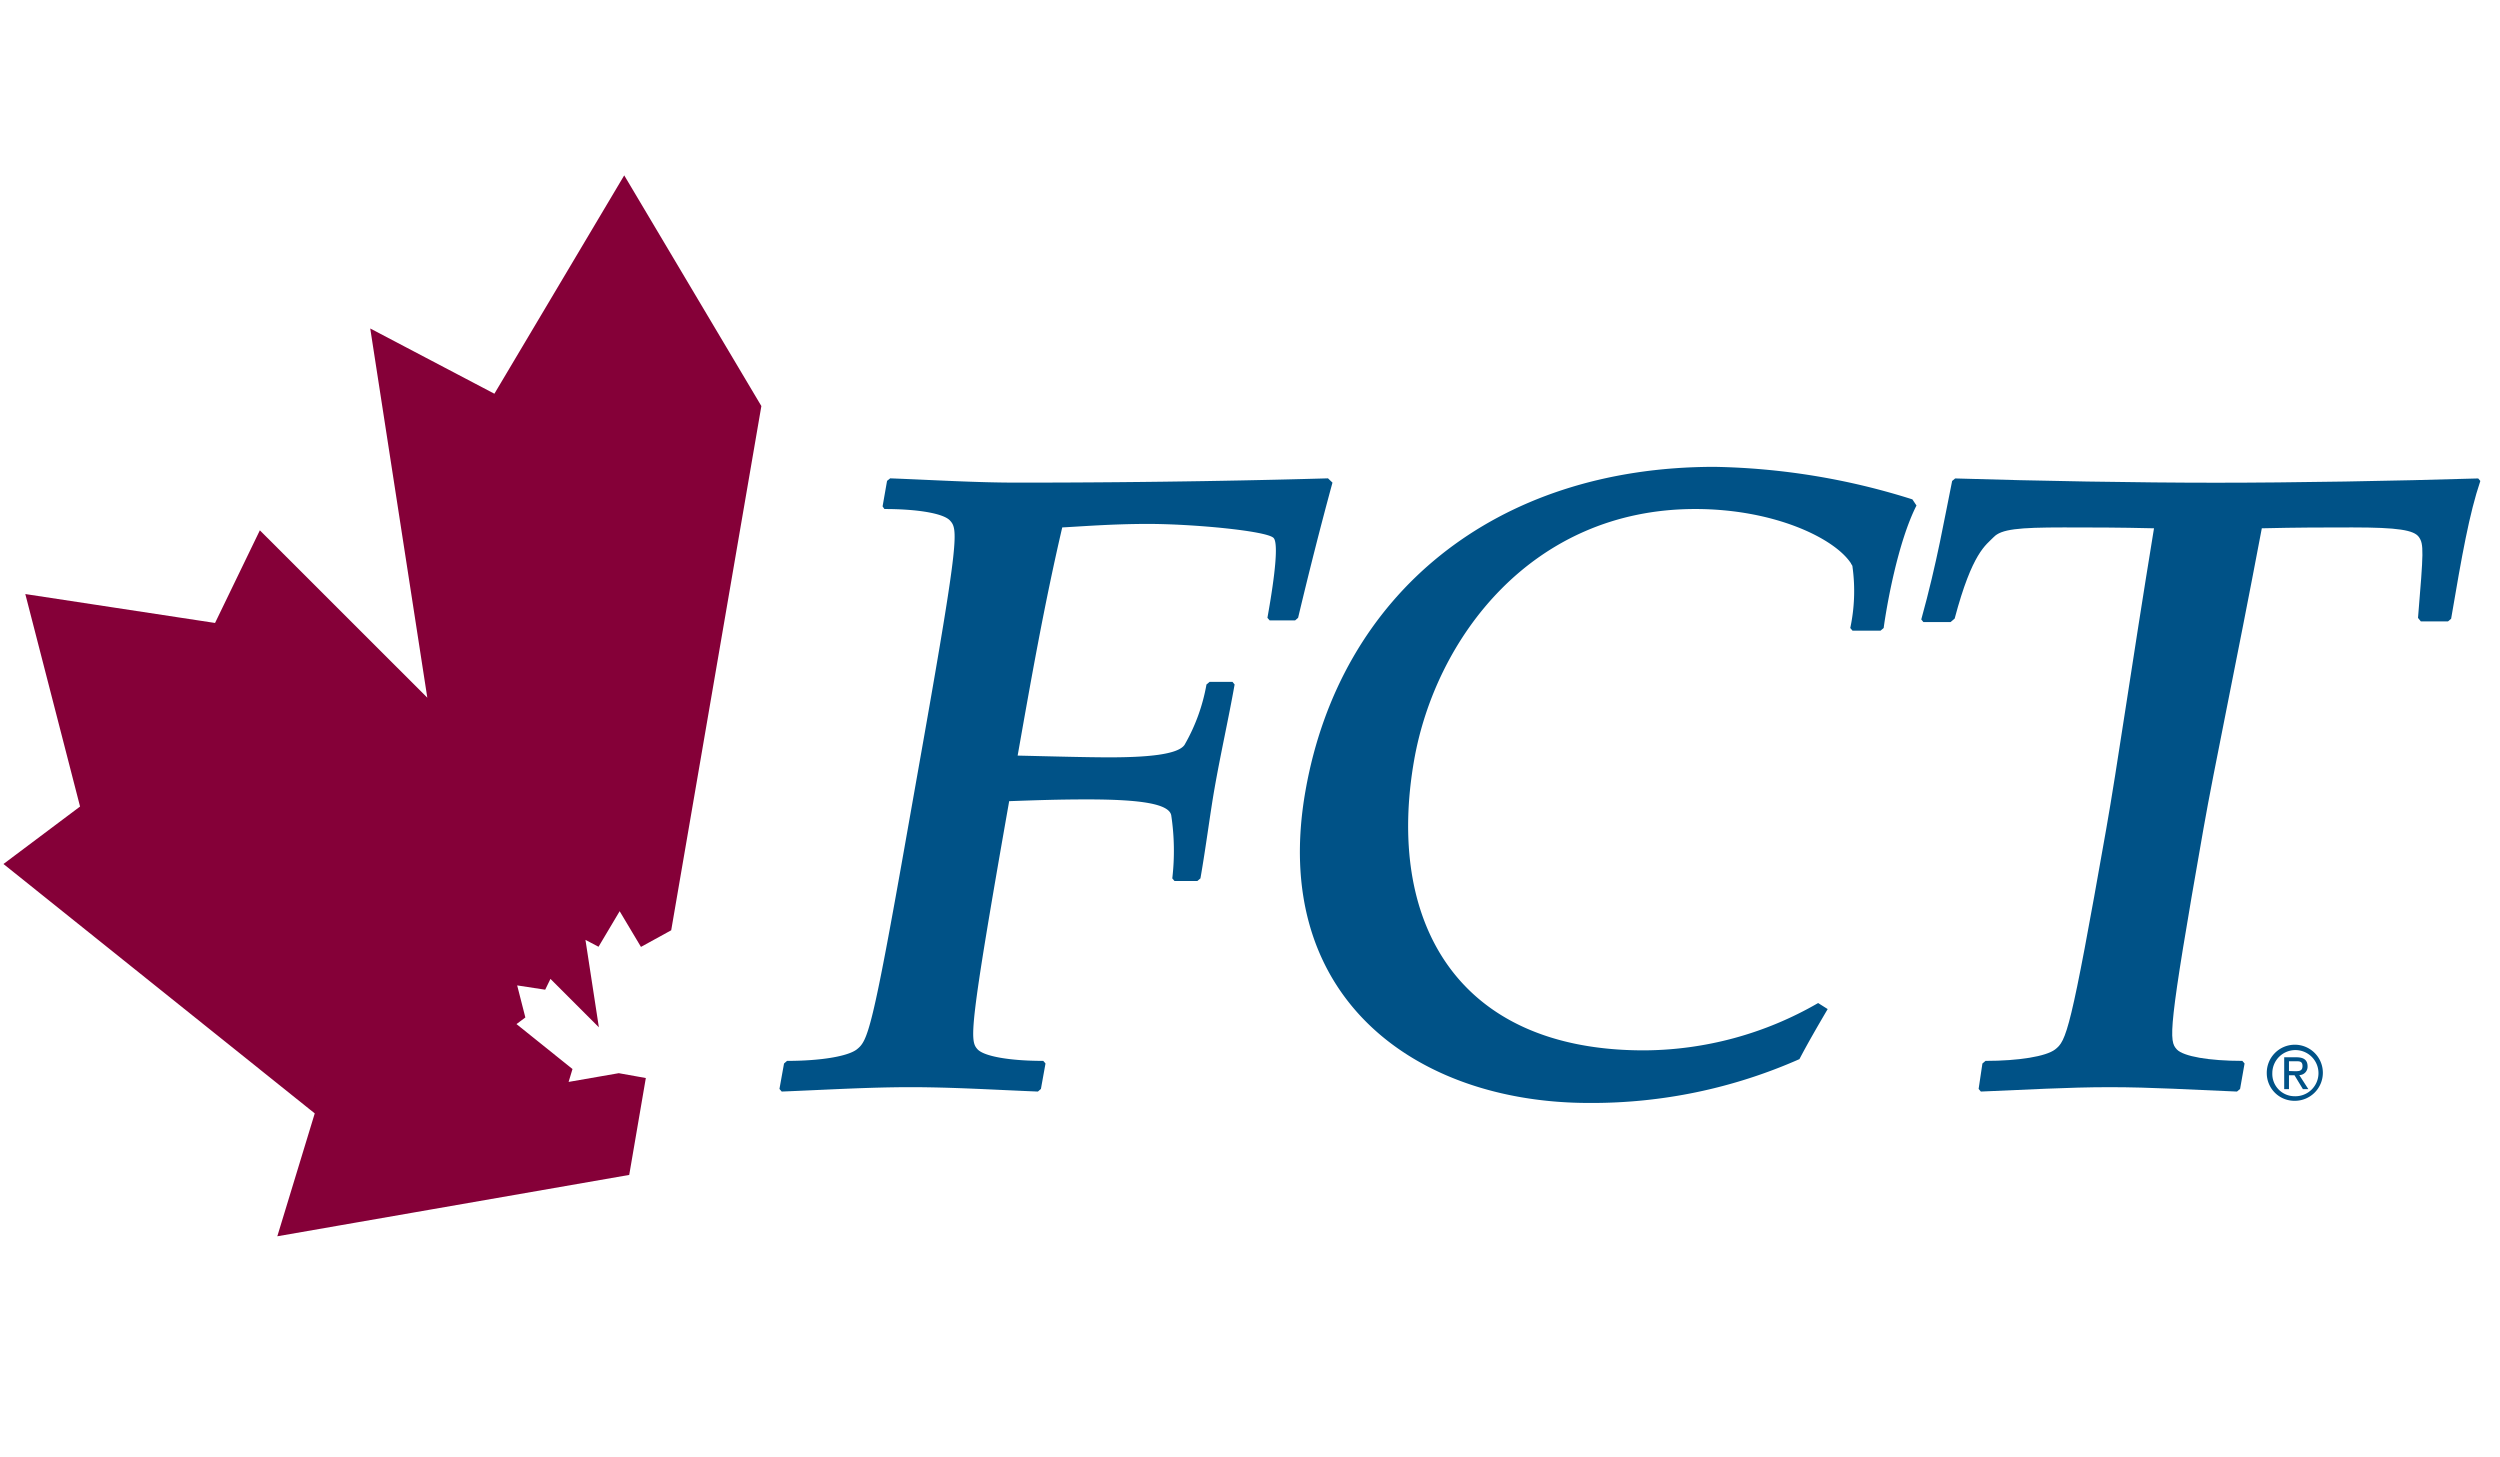
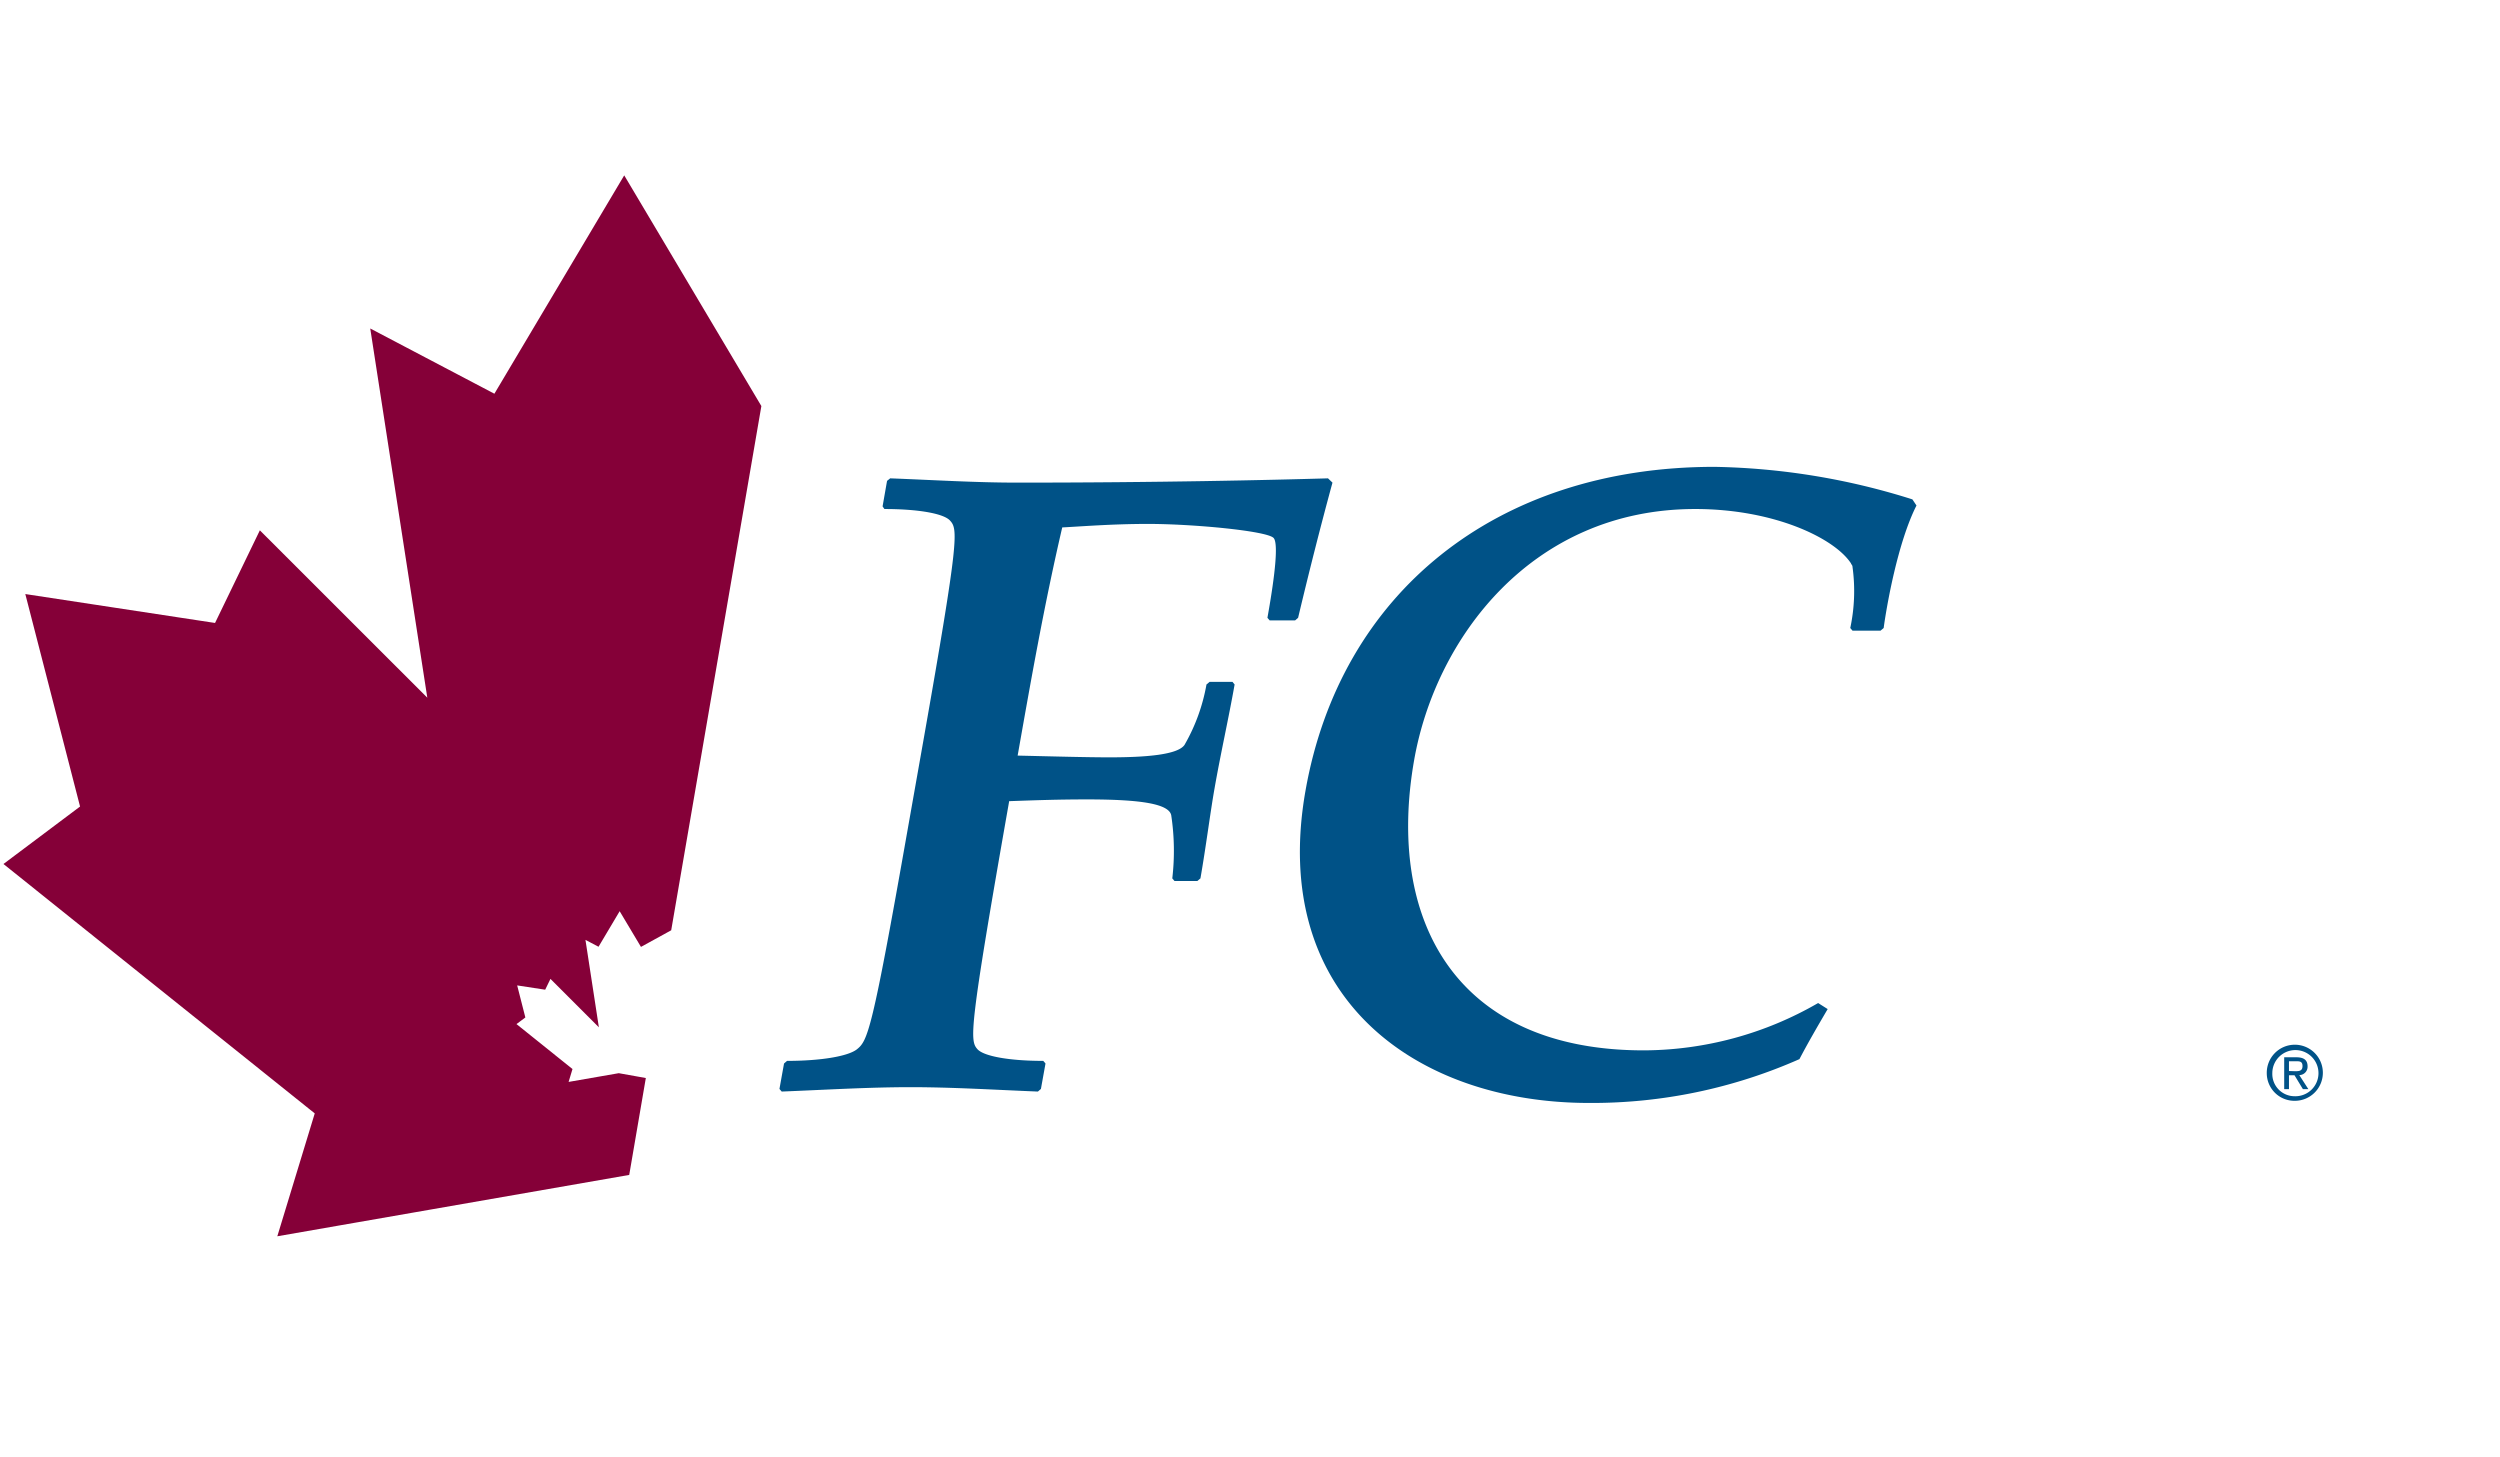
<svg xmlns="http://www.w3.org/2000/svg" id="Layer_1" data-name="Layer 1" viewBox="0 0 256.72 149.64">
  <defs>
    <style>.cls-1{fill:#850038;stroke:#850038;stroke-miterlimit:10;stroke-width:2.2px;}.cls-2{fill:#005287;}</style>
  </defs>
  <polygon class="cls-1" points="64.1 20.16 51.18 41.89 39.44 35.72 45.48 74.8 27 56.33 22.72 65.18 4.08 62.34 9.47 83.26 2.15 88.75 33.59 113.94 30.05 125.56 63.66 119.7 65.05 111.59 63.54 111.32 56.82 112.49 57.52 110.17 51.24 105.13 52.7 104.04 51.63 99.85 55.35 100.42 56.21 98.65 59.9 102.34 58.7 94.52 61.05 95.76 63.63 91.42 66.22 95.76 67.93 94.82 77.03 41.91 64.1 20.16" />
  <path class="cls-2" d="M235.64,110c.43,0,.8,0,.8-.53s-.37-.49-.71-.49h-.68v1Zm-.59,1.84h-.49v-3.27h1.24c.77,0,1.16.28,1.16.93a.86.86,0,0,1-.85.9l.93,1.44h-.56l-.86-1.42h-.57Zm.6.73a2.37,2.37,0,1,0-2.31-2.38,2.29,2.29,0,0,0,2.31,2.38m-2.88-2.38a2.88,2.88,0,1,1,2.88,2.85,2.84,2.84,0,0,1-2.88-2.85" />
  <path class="cls-2" d="M91.09,49.38l.32-.26c4.47.17,8.75.44,13.08.44,14.5,0,26-.27,31.88-.44l.46.44c-1.28,4.69-2.48,9.47-3.53,13.88l-.31.27h-2.61l-.23-.27c.32-1.8,1.32-7.48.63-8.2s-8.21-1.44-12.9-1.44c-3.69,0-7,.27-8.8.36-1.85,7.93-3.21,15.68-4.58,23.43,3.41.08,7.08.18,9.43.18,3.87,0,7-.28,7.7-1.27a19,19,0,0,0,2.26-6.21l.32-.27h2.35l.22.27c-.62,3.51-1.44,7.11-2.07,10.72-.43,2.43-.88,6-1.44,9.19l-.32.27h-2.34l-.23-.27a24.49,24.49,0,0,0-.11-6.49c-.25-1.17-3.14-1.62-8.64-1.62-3.06,0-5.42.09-8,.18-4.19,23.79-4.06,24.6-3.23,25.5.69.71,3.31,1.17,6.73,1.17l.23.27-.47,2.61-.31.27c-4.48-.18-8.75-.45-13.08-.45s-8.7.27-13.23.45l-.23-.27.47-2.61.31-.27c3.43,0,6.21-.46,7.15-1.17,1.14-.9,1.56-1.71,5.24-22.62l1.61-9.1c3.69-20.9,3.56-21.71,2.72-22.61-.68-.72-3.3-1.17-6.72-1.17L90.63,52Z" />
  <path class="cls-2" d="M187.68,103.62c-1,1.71-2,3.42-2.9,5.14a52.66,52.66,0,0,1-21.6,4.5c-17.75,0-32.87-10.81-29.12-32.07,3.56-20.18,19.46-33.25,42-33.25a71.11,71.11,0,0,1,20.32,3.34l.42.63c-1.92,3.78-3.07,10.33-3.37,12.58l-.32.27h-2.88l-.23-.27a18.19,18.19,0,0,0,.23-6.28c0-.19-.16-.28-.15-.35-1.71-2.62-7.94-5.59-16-5.59-16.84,0-26.67,13.33-28.86,25.76-2.89,16.4,4.2,29.83,23.57,29.83A36,36,0,0,0,186.7,103Z" />
-   <path class="cls-2" d="M203.57,109.21l.32-.27c3.42,0,6.21-.46,7.14-1.17,1.16-.9,1.57-1.71,5.25-22.62,1.15-6.49,2.54-16.4,4.91-30.9-3.67-.09-6.38-.09-9.26-.09-4.69,0-6.43.18-7.21,1s-2.18,1.51-4,8.36l-.42.36h-2.79l-.22-.27c1.62-5.83,2.41-10.52,3.17-14.22l.31-.26c8.43.26,18.76.44,26.77.44s18.42-.18,26.94-.44l.22.26c-1.13,3.34-1.88,7.57-3,14.15l-.32.27h-2.79l-.29-.36c.57-6.85.6-7.56.1-8.29s-2.16-1-6.85-1c-2.88,0-5.58,0-9.29.09-2.74,14.5-4.86,24.41-6,30.9-3.68,20.91-3.55,21.72-2.72,22.62.68.71,3.3,1.17,6.72,1.17l.23.27-.46,2.61-.32.27c-4.47-.18-8.75-.45-13.07-.45s-8.7.27-13.23.45l-.23-.27Z" />
</svg>